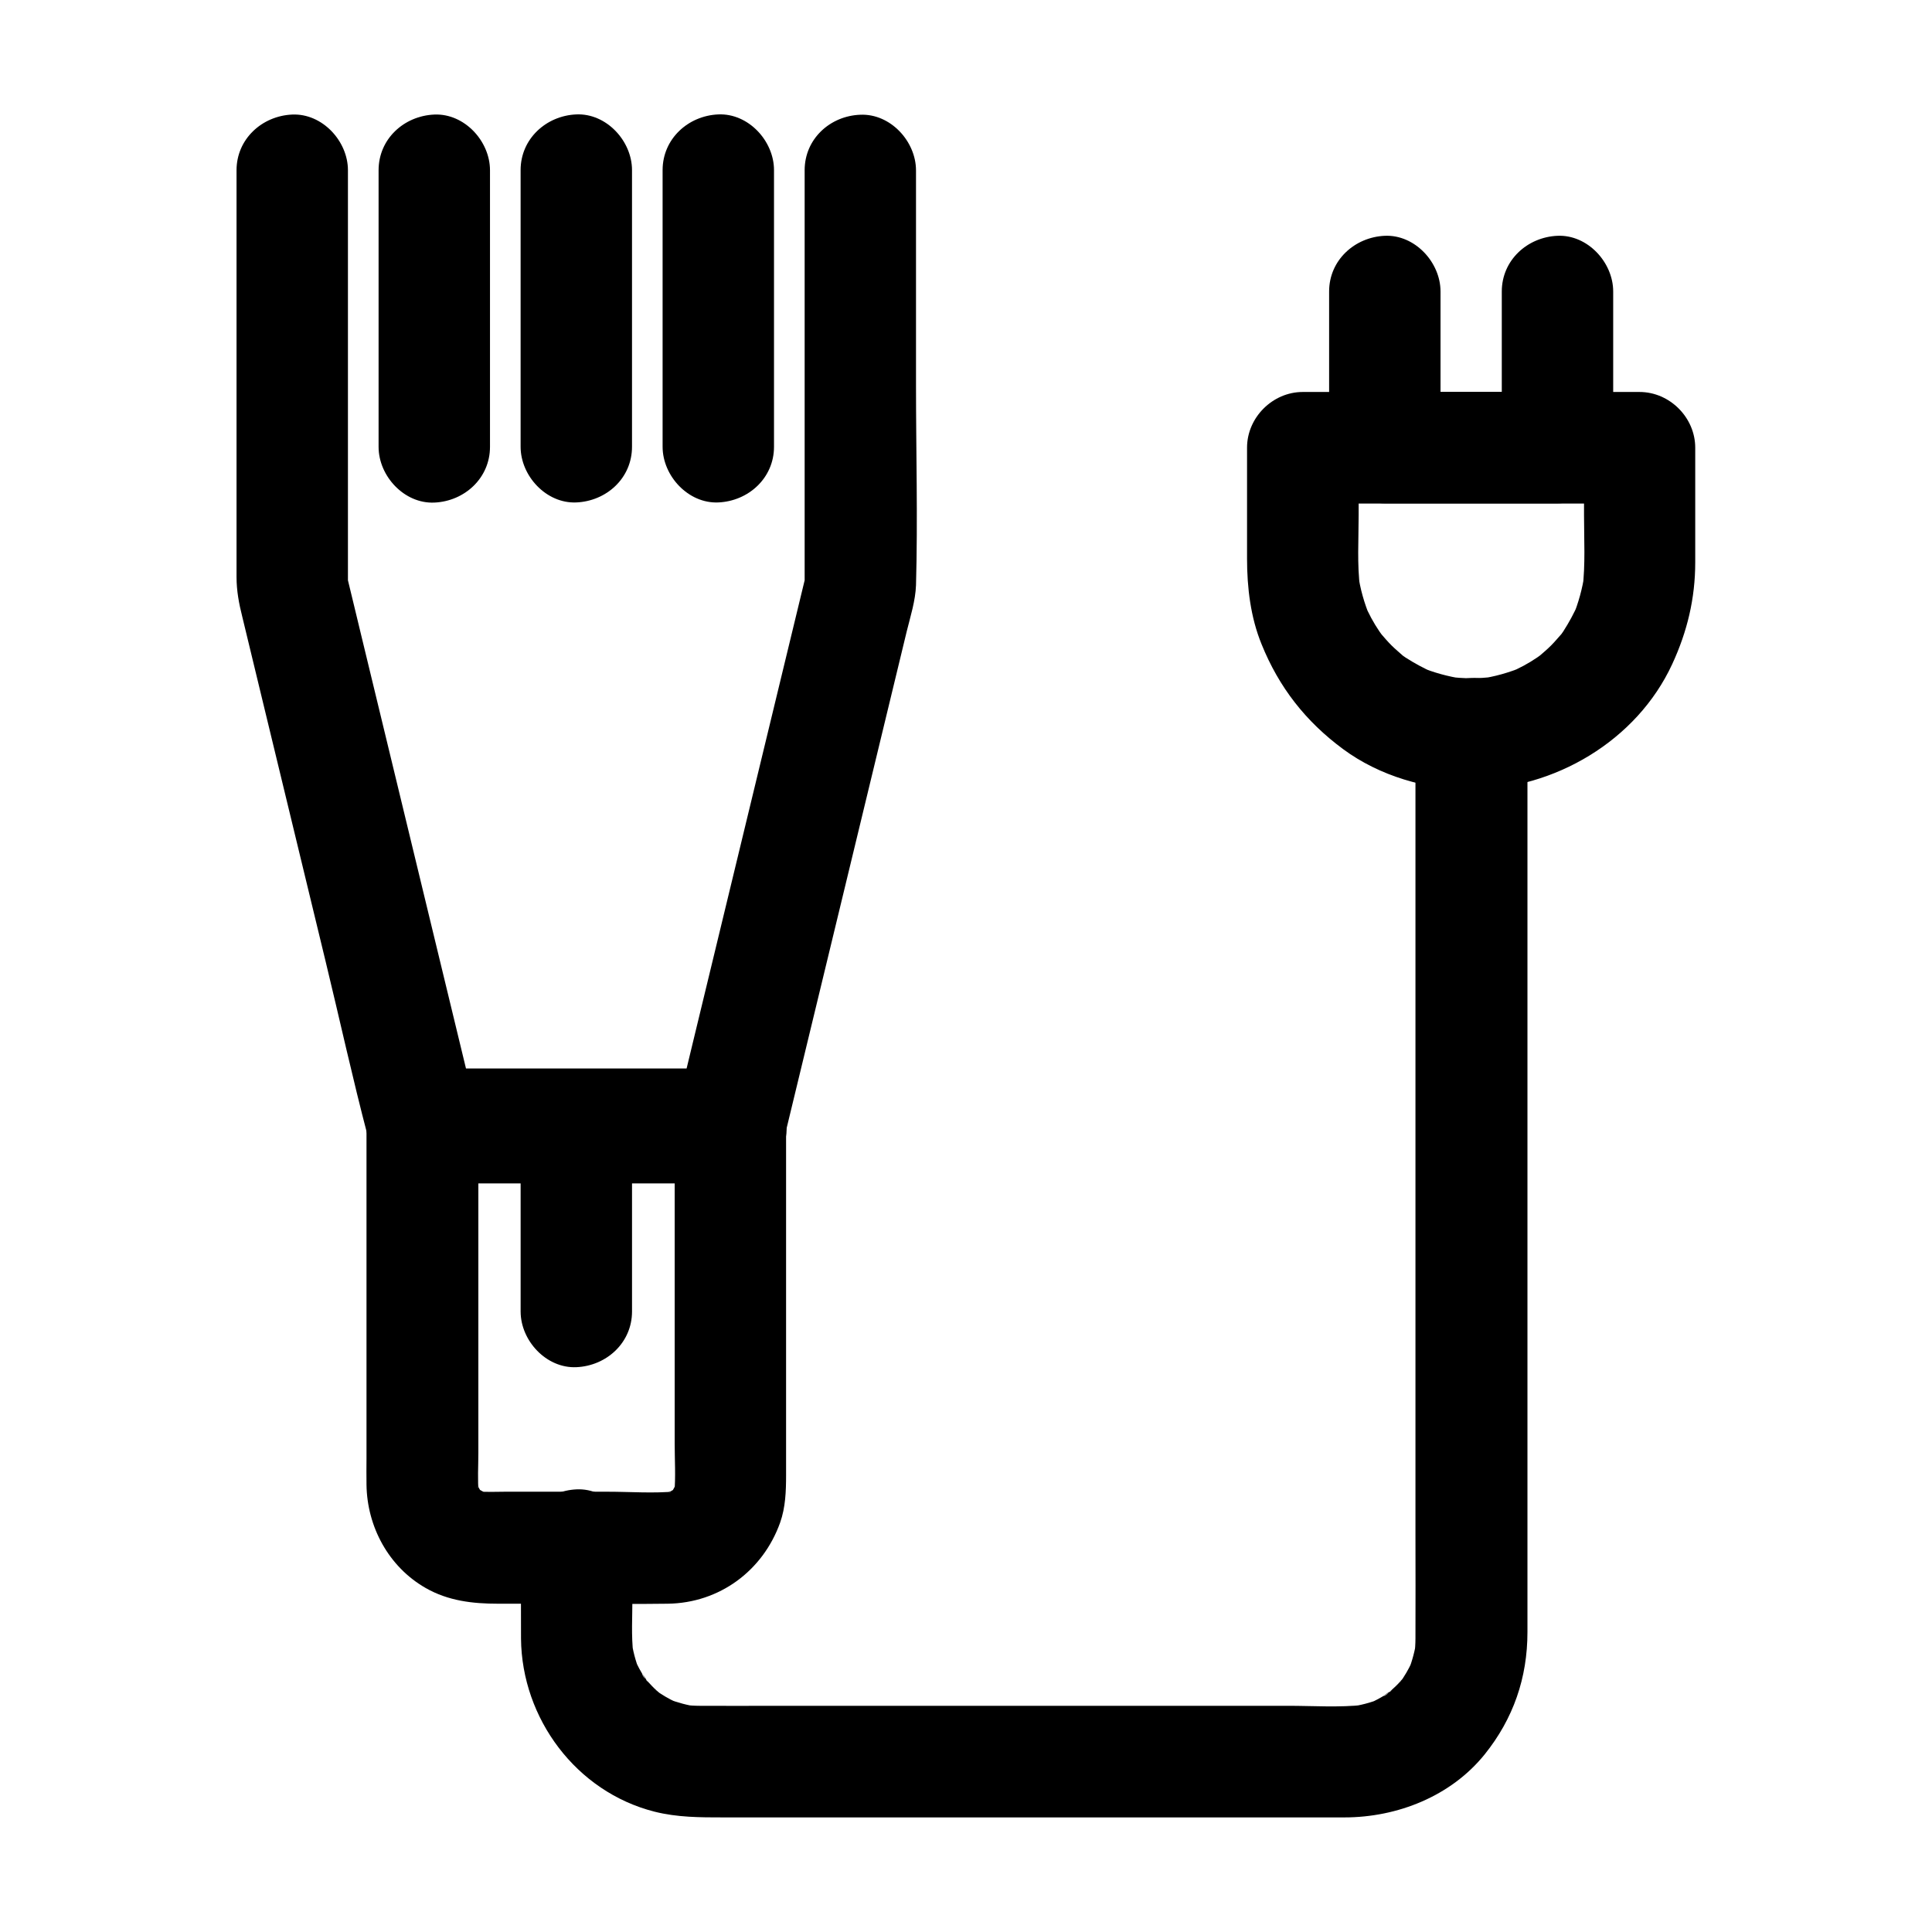
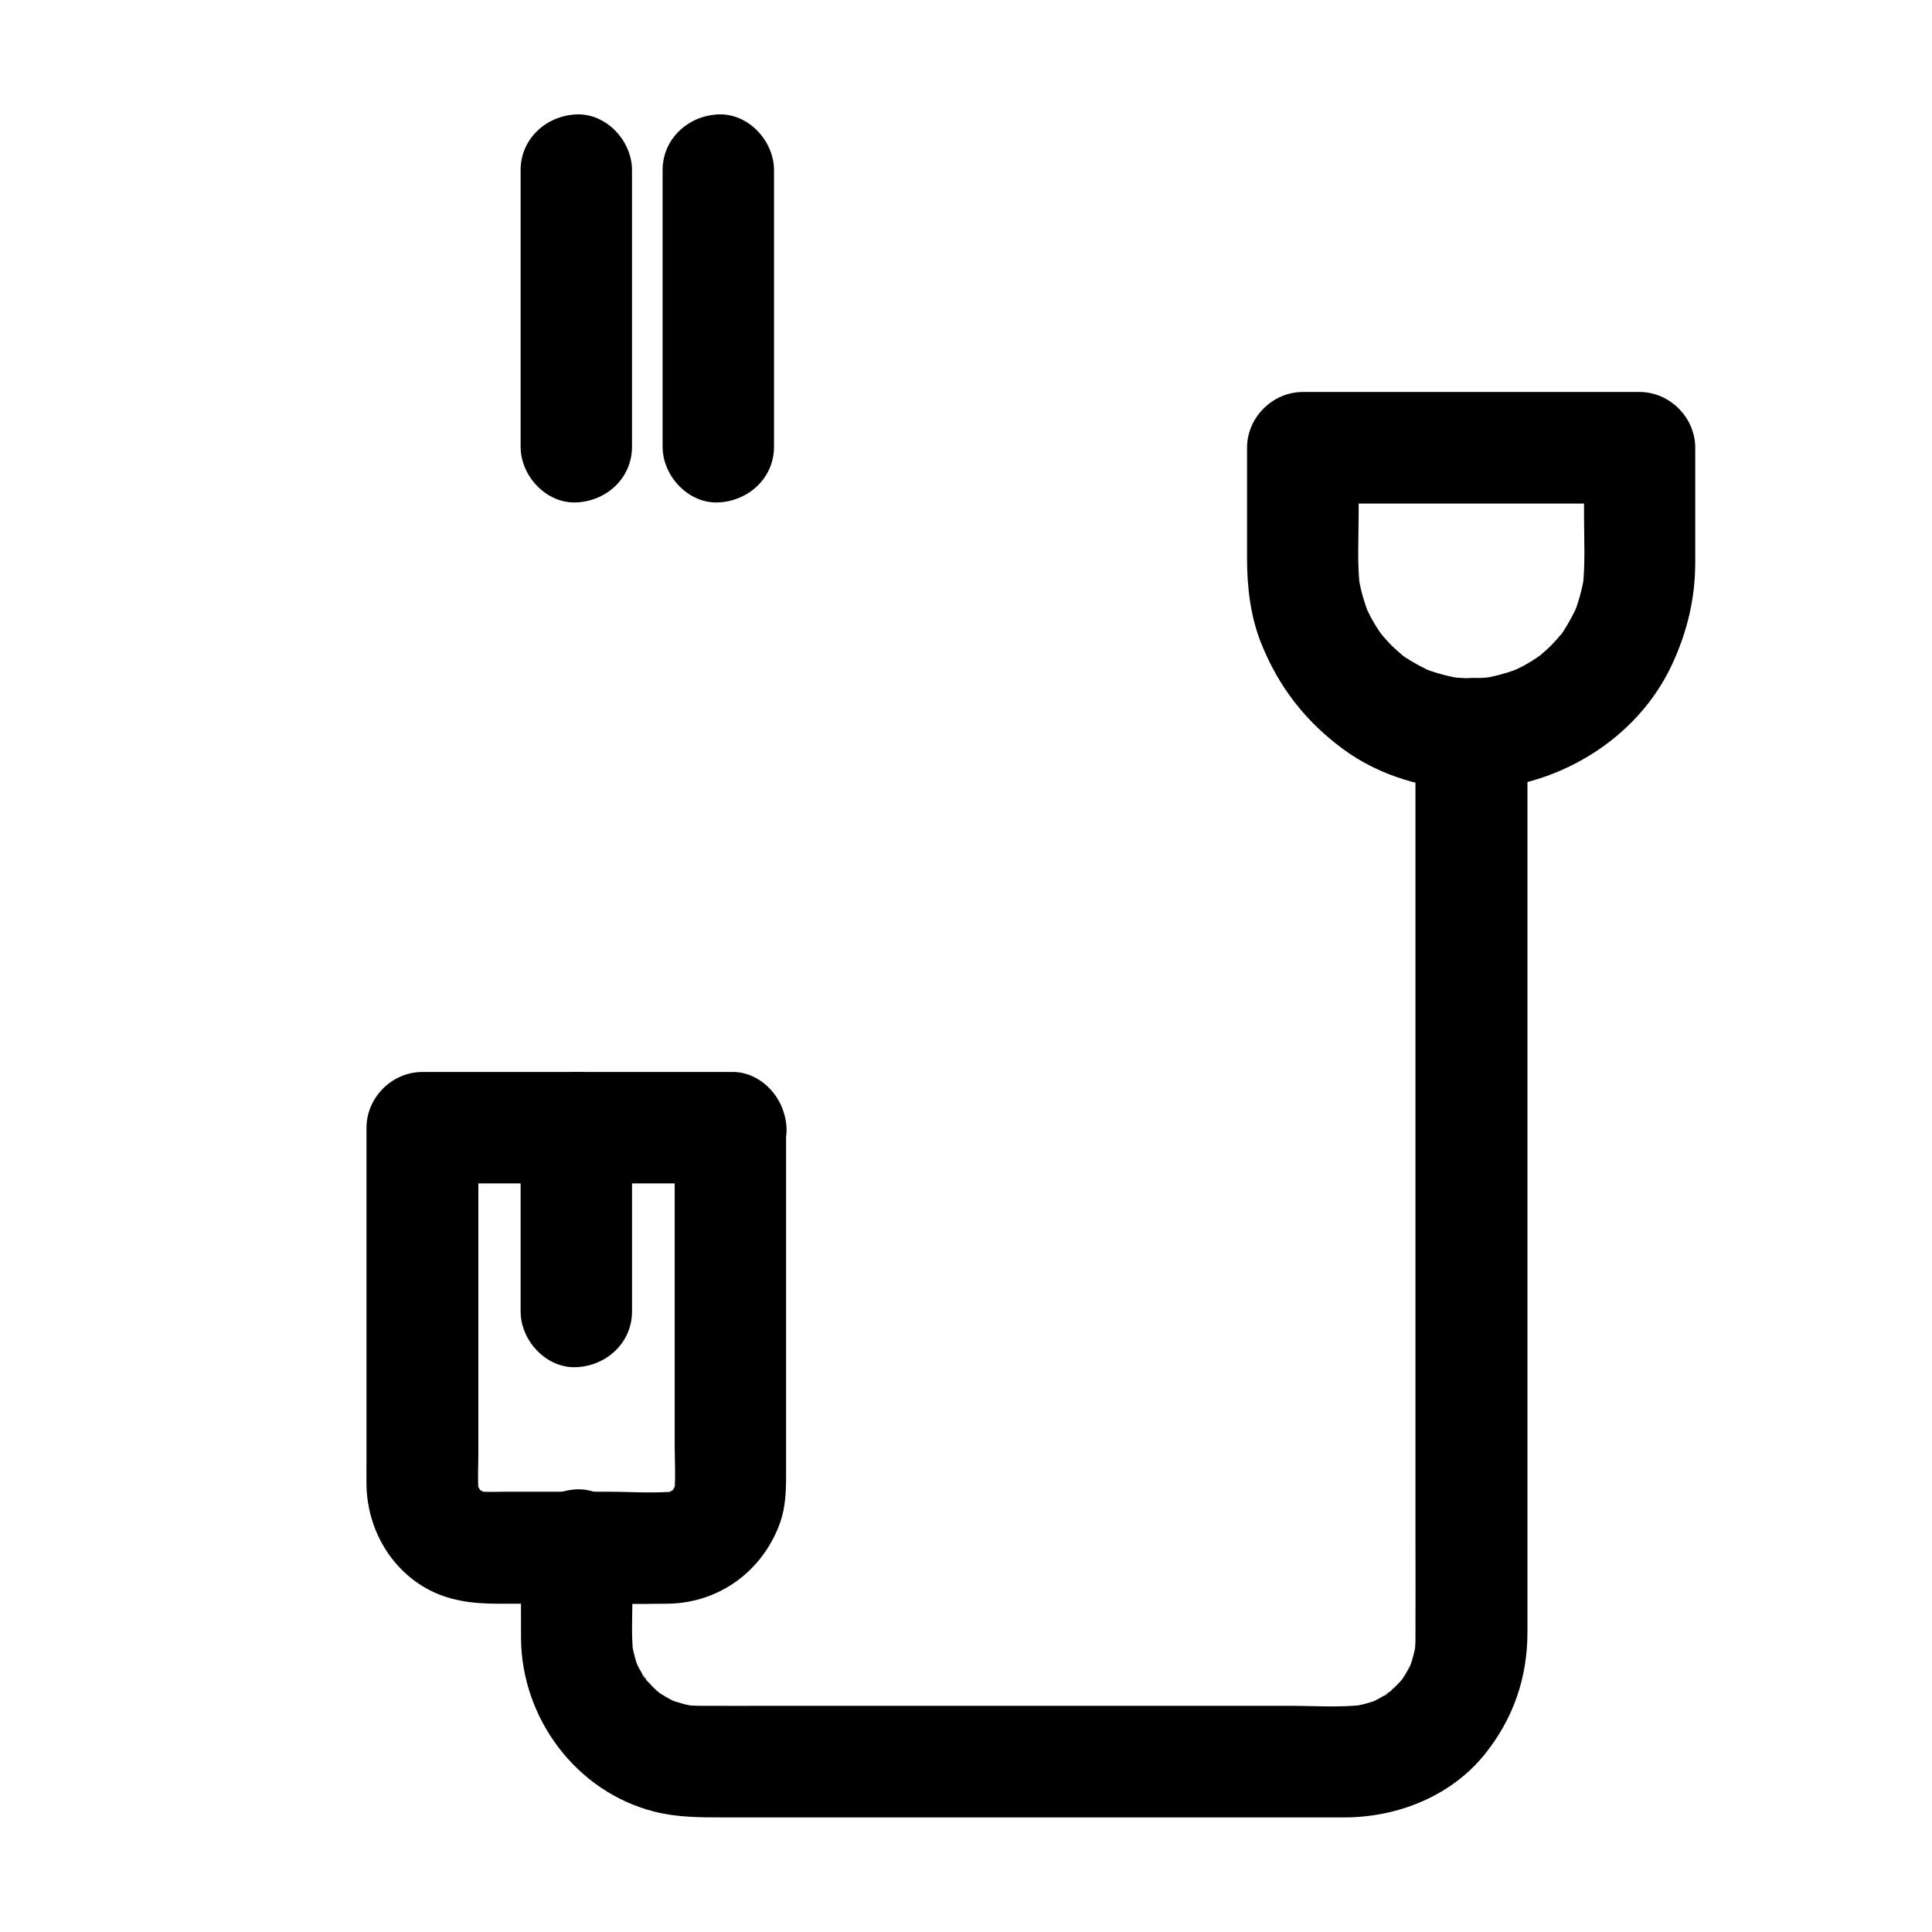
<svg xmlns="http://www.w3.org/2000/svg" fill="#000000" width="800px" height="800px" version="1.1" viewBox="144 144 512 512">
  <g>
    <path d="m337.56 428.09h-71.488-10.184c-7.969 0-14.762 6.742-14.762 14.762v55.004 32.52c0 2.363-0.051 4.723 0 7.086 0.148 11.121 5.856 21.746 15.645 27.355 6.004 3.445 12.496 4.184 19.238 4.184h16.09c9.645 0 19.285 0.148 28.879 0 13.676-0.195 25.191-8.707 29.766-21.5 1.426-4.035 1.574-8.316 1.574-12.594v-27.75-62.977-1.277c0.004-7.777-6.785-15.207-14.758-14.812-8.02 0.344-14.762 6.496-14.762 14.762v32.668 51.168c0 4.281 0.297 8.707-0.098 12.988 0.195-1.328 0.344-2.609 0.543-3.938-0.195 1.523-0.59 2.953-1.18 4.379 0.492-1.18 0.984-2.363 1.477-3.543-0.395 0.887-0.887 1.672-1.328 2.508-0.297 0.492-1.379 1.871 0.246-0.195 1.672-2.164 0.297-0.492-0.098-0.051-0.051 0.051-0.934 0.887-0.934 0.836-0.098-0.148 3.199-2.164 1.477-1.133-0.934 0.543-1.82 1.082-2.805 1.523 1.18-0.492 2.363-0.984 3.543-1.477-1.426 0.59-2.856 0.934-4.379 1.18 1.328-0.195 2.609-0.344 3.938-0.543-5.953 0.59-12.203 0.098-18.203 0.098h-27.109c-2.461 0-5.019 0.148-7.477-0.098 1.328 0.195 2.609 0.344 3.938 0.543-1.523-0.195-2.953-0.59-4.379-1.18 1.18 0.492 2.363 0.984 3.543 1.477-0.887-0.395-1.672-0.887-2.508-1.328-0.492-0.297-1.871-1.379 0.195 0.246 2.164 1.672 0.492 0.297 0.051-0.098-0.051-0.051-0.887-0.934-0.836-0.934 0.148-0.098 2.164 3.199 1.133 1.477-0.543-0.934-1.082-1.82-1.523-2.805 0.492 1.18 0.984 2.363 1.477 3.543-0.59-1.426-0.934-2.856-1.18-4.379 0.195 1.328 0.344 2.609 0.543 3.938-0.344-3.492-0.098-7.133-0.098-10.676v-22.633-51.562-12.004c-4.922 4.922-9.84 9.84-14.762 14.762h71.488 10.184c7.723 0 15.105-6.789 14.762-14.762-0.461-8.02-6.613-14.758-14.879-14.758z" />
-     <path d="m357.24 189.12v37.293 59.434 13.629c0.195-1.328 0.344-2.609 0.543-3.938-3.887 16.137-7.824 32.273-11.711 48.414-6.148 25.484-12.348 51.02-18.5 76.508-1.426 5.856-2.805 11.711-4.231 17.516 4.723-3.59 9.496-7.231 14.219-10.824h-71.488-10.184c4.723 3.59 9.496 7.231 14.219 10.824-3.887-16.137-7.824-32.273-11.711-48.414-6.148-25.484-12.348-51.02-18.5-76.508-1.426-5.856-2.805-11.711-4.231-17.516 0.195 1.328 0.344 2.609 0.543 3.938v-37.293-59.434-13.629c0-7.723-6.789-15.105-14.762-14.762-8.02 0.344-14.762 6.496-14.762 14.762v47.824 59.977c0 3.641 0.641 7.035 1.523 10.527 1.77 7.332 3.543 14.66 5.312 21.992 5.609 23.125 11.168 46.25 16.777 69.371 3.738 15.398 7.133 30.945 11.168 46.297 0.051 0.246 0.098 0.492 0.195 0.738 1.523 6.25 7.922 10.824 14.219 10.824h71.488 10.184c6.297 0 12.695-4.574 14.219-10.824 3.148-12.941 6.25-25.879 9.398-38.867 5.656-23.418 11.316-46.789 16.973-70.207 2.066-8.461 4.082-16.973 6.148-25.438 0.984-3.984 2.312-8.117 2.461-12.25 0.492-17.664 0-35.375 0-53.039v-55.844-1.031c0-7.723-6.789-15.105-14.762-14.762-8.008 0.297-14.75 6.398-14.75 14.711z" />
    <path d="m349.12 262.39v-64.305-9.004c0-7.723-6.789-15.105-14.762-14.762-8.02 0.344-14.762 6.496-14.762 14.762v64.305 9.004c0 7.723 6.789 15.105 14.762 14.762 7.973-0.348 14.762-6.449 14.762-14.762z" />
-     <path d="m244.33 189.12v64.305 9.004c0 7.723 6.789 15.105 14.762 14.762 8.02-0.344 14.762-6.496 14.762-14.762v-64.305-9.004c0-7.723-6.789-15.105-14.762-14.762-8.02 0.348-14.762 6.449-14.762 14.762z" />
    <path d="m311.49 262.39v-64.305-9.004c0-7.723-6.789-15.105-14.762-14.762-8.02 0.344-14.762 6.496-14.762 14.762v64.305 9.004c0 7.723 6.789 15.105 14.762 14.762 8.02-0.348 14.762-6.449 14.762-14.762z" />
    <path d="m533.87 323.74c-2.066 0-4.082-0.148-6.102-0.395 1.328 0.195 2.609 0.344 3.938 0.543-3.938-0.59-7.723-1.625-11.414-3.148 1.18 0.492 2.363 0.984 3.543 1.477-2.559-1.133-5.019-2.461-7.379-3.984-0.543-0.344-1.031-0.738-1.574-1.133-2.117-1.477 2.902 2.461 0.984 0.738-1.031-0.934-2.117-1.82-3.102-2.805s-1.871-2.016-2.805-3.102c-1.574-1.82 2.215 3.051 0.738 0.984-0.395-0.543-0.738-1.031-1.133-1.574-1.574-2.312-2.902-4.773-3.984-7.379 0.492 1.18 0.984 2.363 1.477 3.543-1.523-3.691-2.609-7.477-3.148-11.414 0.195 1.328 0.344 2.609 0.543 3.938-0.836-6.394-0.395-13.086-0.395-19.531v-17.809l-14.762 14.762h30.16 48.07 11.02l-14.762-14.762v17.809c0 6.445 0.395 13.137-0.395 19.531 0.195-1.328 0.344-2.609 0.543-3.938-0.59 3.938-1.625 7.723-3.148 11.414 0.492-1.18 0.984-2.363 1.477-3.543-1.133 2.559-2.461 5.019-3.984 7.379-0.344 0.543-0.738 1.031-1.133 1.574-1.477 2.117 2.461-2.902 0.738-0.984-0.934 1.031-1.82 2.117-2.805 3.102s-2.016 1.871-3.102 2.805c-1.82 1.574 3.051-2.215 0.984-0.738-0.543 0.395-1.031 0.738-1.574 1.133-2.312 1.574-4.773 2.902-7.379 3.984 1.18-0.492 2.363-0.984 3.543-1.477-3.691 1.523-7.477 2.609-11.414 3.148 1.328-0.195 2.609-0.344 3.938-0.543-2.117 0.246-4.137 0.395-6.203 0.395-7.723 0.051-15.105 6.742-14.762 14.762 0.344 7.969 6.496 14.809 14.762 14.762 22.09-0.148 43.887-12.941 53.285-33.258 3.984-8.609 6.102-17.418 6.102-26.961v-15.793-14.613c0-7.969-6.742-14.762-14.762-14.762h-30.16-48.07-11.02c-7.969 0-14.762 6.742-14.762 14.762v29.422c0 7.676 0.934 15.5 3.836 22.633 4.625 11.465 11.711 20.516 21.648 27.848 9.594 7.086 22.043 10.727 33.898 10.727 7.723 0 15.105-6.789 14.762-14.762-0.34-8.023-6.441-14.766-14.758-14.766z" />
-     <path d="m496.23 221.25v41.379c0 7.969 6.742 14.762 14.762 14.762h40 5.758c7.969 0 14.762-6.742 14.762-14.762v-41.379c0-7.723-6.789-15.105-14.762-14.762-8.02 0.344-14.762 6.496-14.762 14.762v41.379l14.762-14.762h-40-5.758l14.762 14.762v-41.379c0-7.723-6.789-15.105-14.762-14.762-7.973 0.348-14.762 6.449-14.762 14.762z" />
    <path d="m519.11 338.5v24.207 57.957 69.863 59.777c0 9.297 0.051 18.547 0 27.848 0 1.426-0.098 2.856-0.246 4.281 0.195-1.328 0.344-2.609 0.543-3.938-0.395 2.856-1.133 5.609-2.164 8.266 0.492-1.18 0.984-2.363 1.477-3.543-0.789 1.871-1.723 3.691-2.856 5.41-0.098 0.148-0.836 1.328-0.934 1.328-0.051 0 2.461-3 1.133-1.477-0.688 0.789-1.379 1.625-2.164 2.363-0.688 0.688-1.426 1.277-2.117 1.969-0.934 0.836-2.312 1.133 1.23-0.934-0.344 0.195-0.688 0.492-1.031 0.738-1.82 1.18-3.691 2.215-5.707 3.051 1.18-0.492 2.363-0.984 3.543-1.477-2.656 1.082-5.41 1.77-8.266 2.164 1.328-0.195 2.609-0.344 3.938-0.543-6.594 0.738-13.48 0.246-20.121 0.246h-41.477-50.922-43.492c-6.691 0-13.383 0.051-20.074 0-1.379 0-2.805-0.098-4.184-0.246 1.328 0.195 2.609 0.344 3.938 0.543-2.856-0.395-5.609-1.133-8.266-2.164 1.18 0.492 2.363 0.984 3.543 1.477-1.871-0.789-3.691-1.723-5.41-2.856-0.148-0.098-1.328-0.836-1.328-0.934 0-0.051 3 2.461 1.477 1.133-0.789-0.688-1.625-1.379-2.363-2.164-0.688-0.688-1.277-1.426-1.969-2.117-0.836-0.934-1.133-2.312 0.934 1.23-0.195-0.344-0.492-0.688-0.738-1.031-1.18-1.82-2.215-3.691-3.051-5.707 0.492 1.18 0.984 2.363 1.477 3.543-1.082-2.656-1.77-5.41-2.164-8.266 0.195 1.328 0.344 2.609 0.543 3.938-0.59-4.969-0.246-10.086-0.246-15.055v-13.922c0-7.723-6.789-15.105-14.762-14.762-8.02 0.344-14.762 6.496-14.762 14.762 0 8.266-0.051 16.531 0 24.797 0.195 21.156 14.613 40.59 35.375 45.855 6.051 1.523 12.055 1.523 18.156 1.523h21.305 67.109 61.402 14.859c14.023 0 28.242-5.609 37.195-16.727 7.578-9.445 11.316-20.27 11.316-32.375v-12.84-53.332-70.109-64.699-35.426-1.672c0-7.723-6.789-15.105-14.762-14.762-8.129 0.387-14.918 6.539-14.918 14.805z" />
    <path d="m281.97 442.85v42.605 6.102c0 7.723 6.789 15.105 14.762 14.762 8.02-0.344 14.762-6.496 14.762-14.762v-42.605-6.102c0-7.723-6.789-15.105-14.762-14.762-8.023 0.348-14.762 6.445-14.762 14.762z" />
  </g>
</svg>